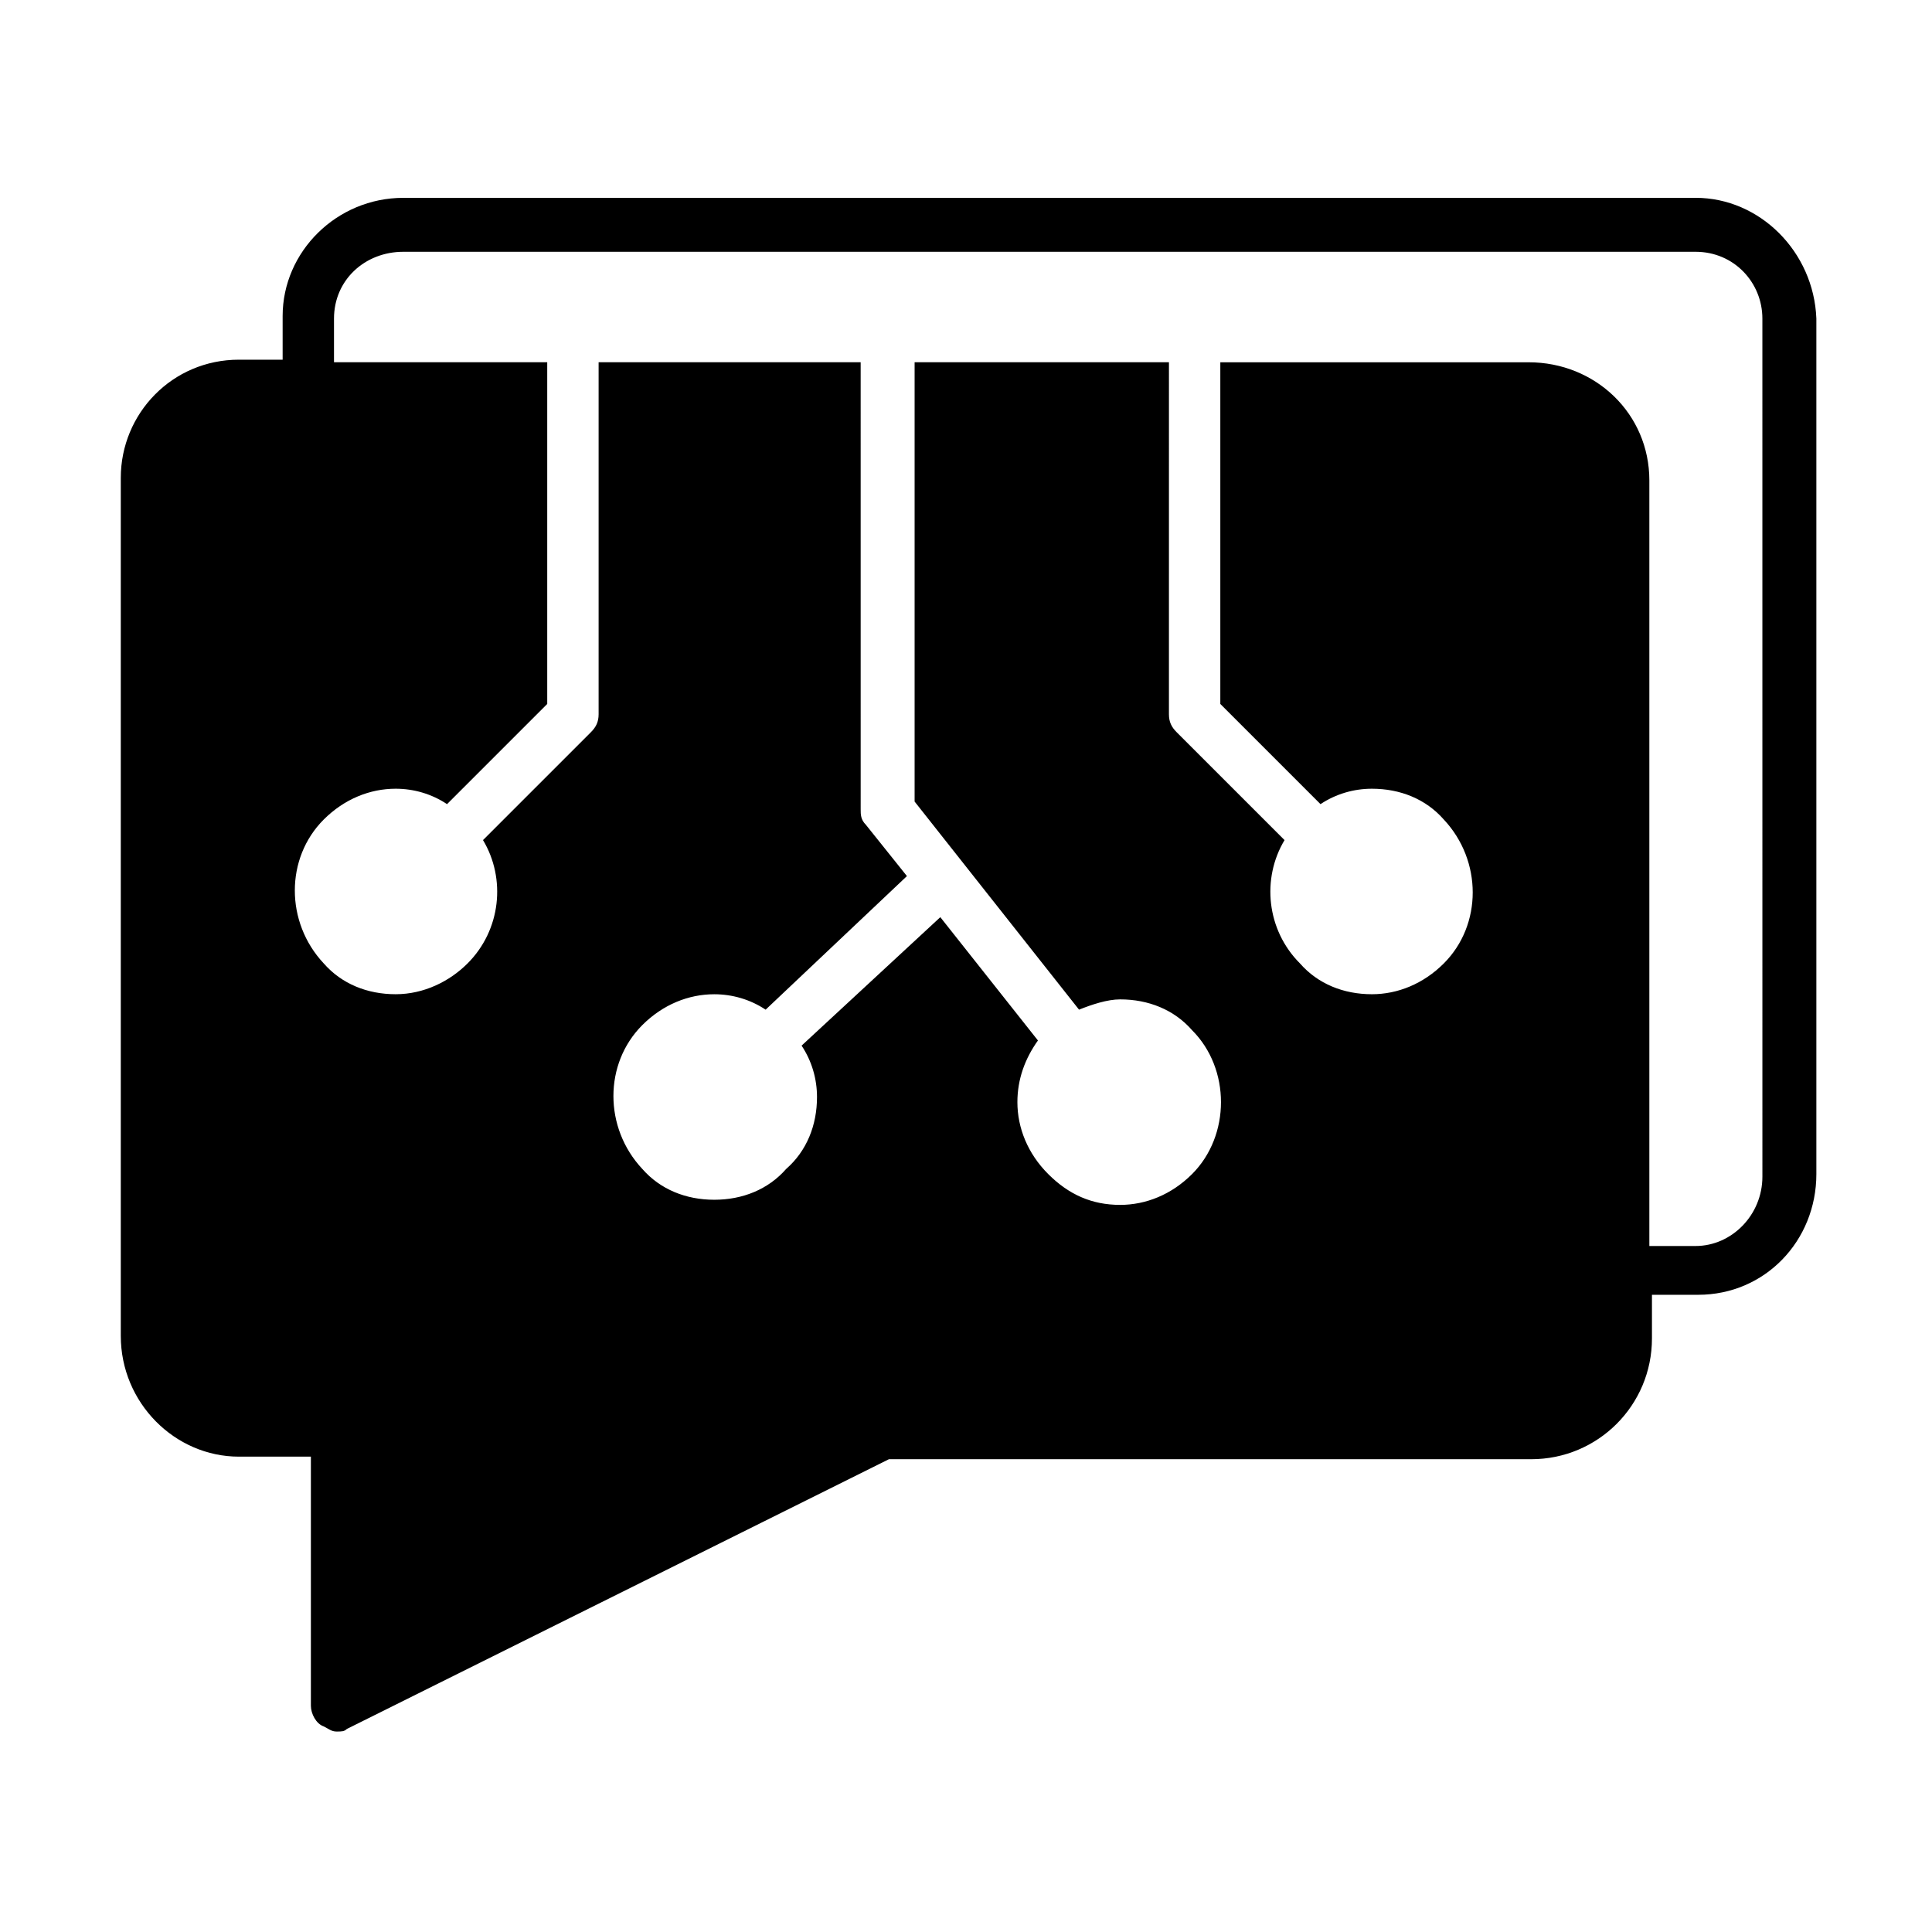
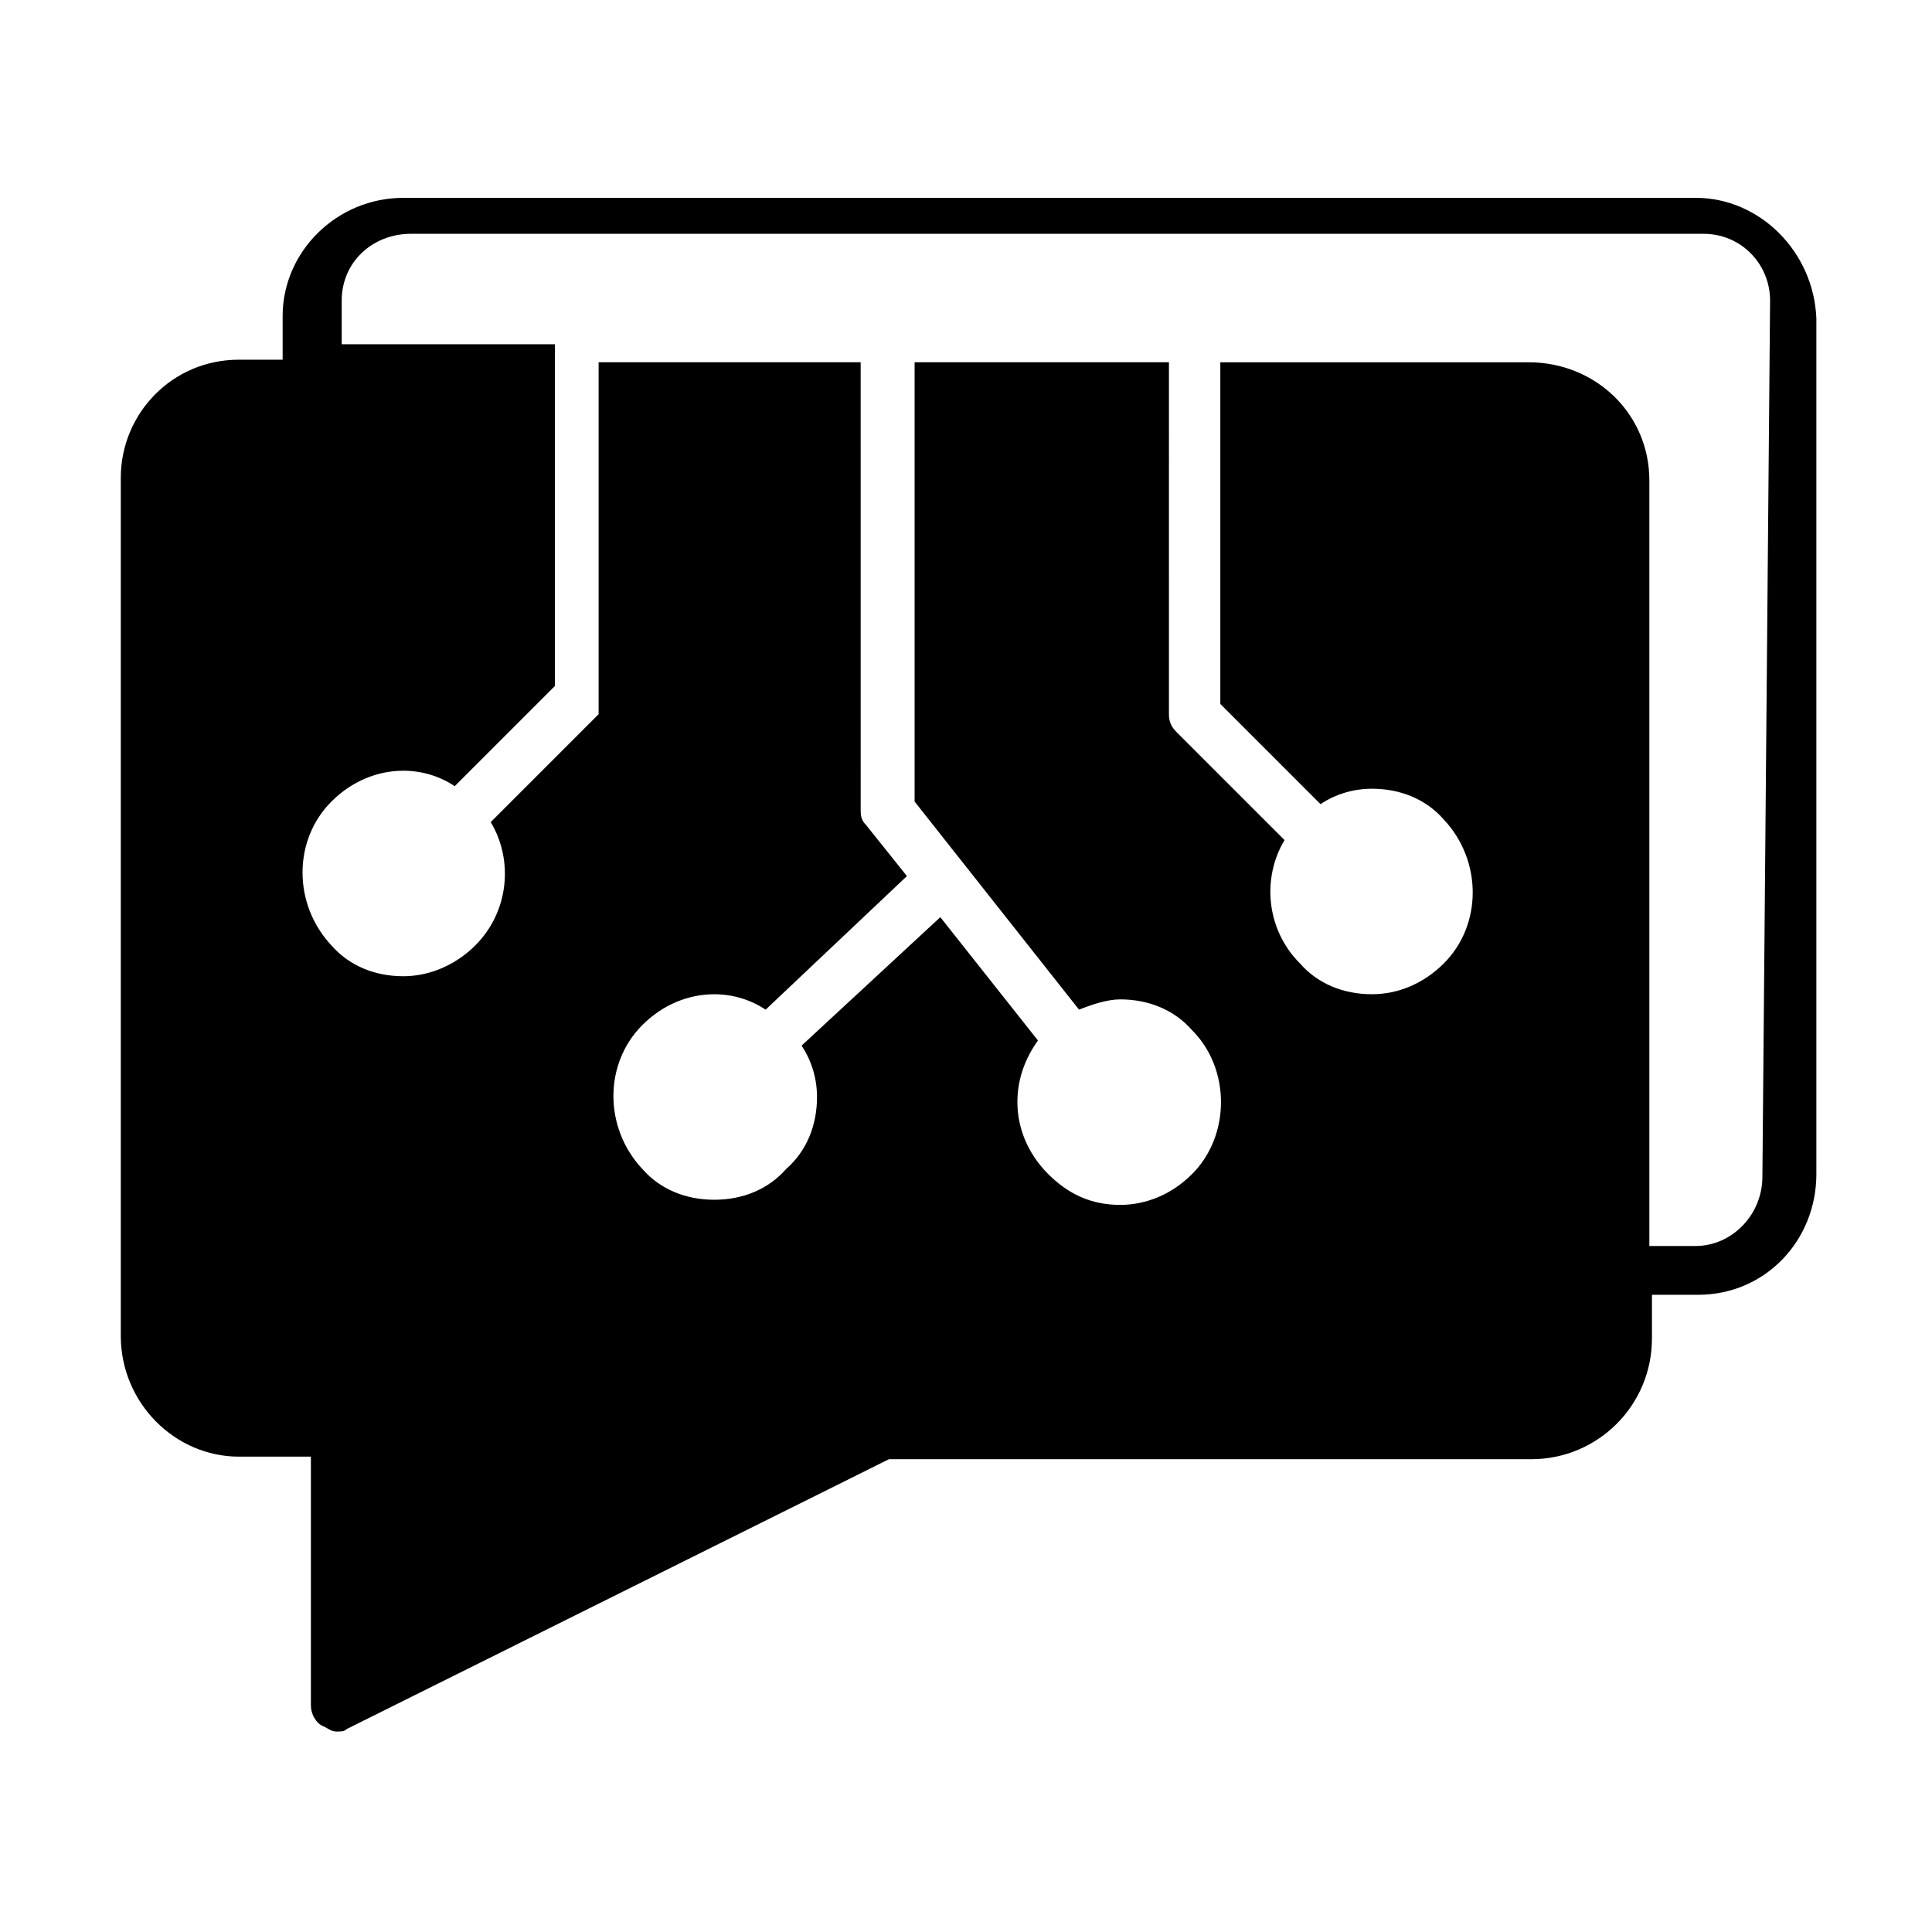
<svg xmlns="http://www.w3.org/2000/svg" fill="#000000" width="800px" height="800px" version="1.1" viewBox="144 144 512 512">
-   <path d="m593.35 196.43h-342.45c-17.703 0-32 14.297-32 31.316v11.574h-11.574c-17.703 0-31.316 14.297-31.316 31.316v227.39c0 17.703 14.297 32 31.316 32h19.062v66.039c0 2.043 1.363 4.766 3.402 5.445 1.363 0.68 2.043 1.363 3.402 1.363 1.363 0 2.043 0 2.723-0.68l143.66-71.488h170.21c17.703 0 32-14.297 32-32v-11.574h12.254c17.703 0 31.316-14.297 31.316-32v-226.71c-0.68-17.699-14.98-31.996-32-31.996zm17.703 259.39c0 10.211-8.168 18.383-17.703 18.383h-12.254v-202.88c0-17.703-14.297-31.316-32-31.316l-81.699-0.004v90.551l26.551 26.551c4.086-2.723 8.852-4.086 13.617-4.086 7.488 0 14.297 2.723 19.062 8.168 10.211 10.895 10.211 27.914 0 38.125-5.445 5.445-12.254 8.168-19.062 8.168-7.488 0-14.297-2.723-19.062-8.168-8.852-8.852-10.211-22.469-4.086-32.68l-28.594-28.594c-1.363-1.363-2.043-2.723-2.043-4.766l0.004-93.27h-67.402v116.42l43.574 55.148c3.402-1.363 7.488-2.723 10.895-2.723 7.488 0 14.297 2.723 19.062 8.168 10.211 10.211 10.211 27.914 0 38.125-5.445 5.445-12.254 8.168-19.062 8.168-7.488 0-13.617-2.723-19.062-8.168-5.445-5.445-8.168-12.254-8.168-19.062 0-6.129 2.043-11.574 5.445-16.34l-25.871-32.68-36.766 34.043c2.723 4.086 4.086 8.852 4.086 13.617 0 7.488-2.723 14.297-8.168 19.062-4.766 5.445-11.574 8.168-19.062 8.168-7.488 0-14.297-2.723-19.062-8.168-10.211-10.895-10.211-27.914 0-38.125 5.445-5.445 12.254-8.168 19.062-8.168 4.766 0 9.531 1.363 13.617 4.086l37.445-35.402-10.895-13.617c-1.363-1.363-1.363-2.723-1.363-4.086l-0.004-118.47h-69.445v93.273c0 2.043-0.68 3.402-2.043 4.766l-28.594 28.594c6.129 10.211 4.766 23.828-4.086 32.68-4.766 4.766-11.574 8.168-19.062 8.168s-14.297-2.723-19.062-8.168c-10.211-10.895-10.211-27.914 0-38.125 5.445-5.445 12.254-8.168 19.062-8.168 4.766 0 9.531 1.363 13.617 4.086l26.551-26.551v-90.551h-56.508v-11.574c0-10.211 8.168-17.703 18.383-17.703h342.45c10.211 0 17.703 8.168 17.703 17.703z" />
+   <path d="m593.35 196.43h-342.45c-17.703 0-32 14.297-32 31.316v11.574h-11.574c-17.703 0-31.316 14.297-31.316 31.316v227.39c0 17.703 14.297 32 31.316 32h19.062v66.039c0 2.043 1.363 4.766 3.402 5.445 1.363 0.68 2.043 1.363 3.402 1.363 1.363 0 2.043 0 2.723-0.68l143.66-71.488h170.21c17.703 0 32-14.297 32-32v-11.574h12.254c17.703 0 31.316-14.297 31.316-32v-226.71c-0.68-17.699-14.98-31.996-32-31.996zm17.703 259.39c0 10.211-8.168 18.383-17.703 18.383h-12.254v-202.88c0-17.703-14.297-31.316-32-31.316l-81.699-0.004v90.551l26.551 26.551c4.086-2.723 8.852-4.086 13.617-4.086 7.488 0 14.297 2.723 19.062 8.168 10.211 10.895 10.211 27.914 0 38.125-5.445 5.445-12.254 8.168-19.062 8.168-7.488 0-14.297-2.723-19.062-8.168-8.852-8.852-10.211-22.469-4.086-32.68l-28.594-28.594c-1.363-1.363-2.043-2.723-2.043-4.766l0.004-93.27h-67.402v116.42l43.574 55.148c3.402-1.363 7.488-2.723 10.895-2.723 7.488 0 14.297 2.723 19.062 8.168 10.211 10.211 10.211 27.914 0 38.125-5.445 5.445-12.254 8.168-19.062 8.168-7.488 0-13.617-2.723-19.062-8.168-5.445-5.445-8.168-12.254-8.168-19.062 0-6.129 2.043-11.574 5.445-16.34l-25.871-32.68-36.766 34.043c2.723 4.086 4.086 8.852 4.086 13.617 0 7.488-2.723 14.297-8.168 19.062-4.766 5.445-11.574 8.168-19.062 8.168-7.488 0-14.297-2.723-19.062-8.168-10.211-10.895-10.211-27.914 0-38.125 5.445-5.445 12.254-8.168 19.062-8.168 4.766 0 9.531 1.363 13.617 4.086l37.445-35.402-10.895-13.617c-1.363-1.363-1.363-2.723-1.363-4.086l-0.004-118.47h-69.445v93.273l-28.594 28.594c6.129 10.211 4.766 23.828-4.086 32.68-4.766 4.766-11.574 8.168-19.062 8.168s-14.297-2.723-19.062-8.168c-10.211-10.895-10.211-27.914 0-38.125 5.445-5.445 12.254-8.168 19.062-8.168 4.766 0 9.531 1.363 13.617 4.086l26.551-26.551v-90.551h-56.508v-11.574c0-10.211 8.168-17.703 18.383-17.703h342.45c10.211 0 17.703 8.168 17.703 17.703z" />
</svg>